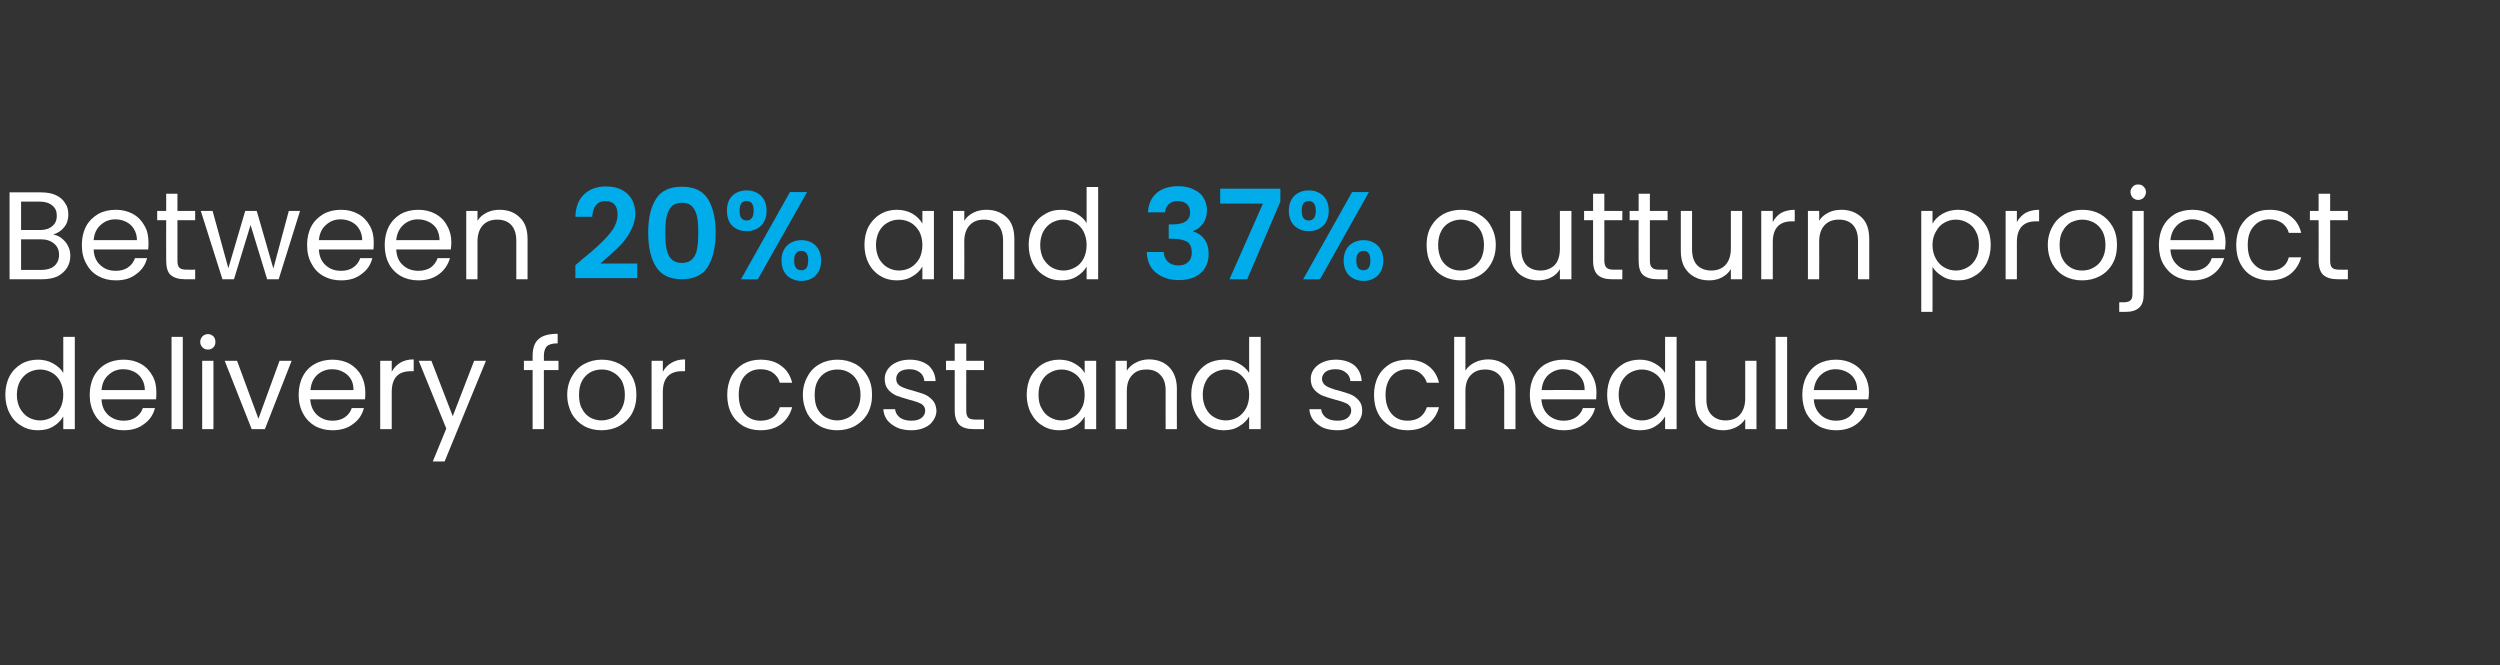
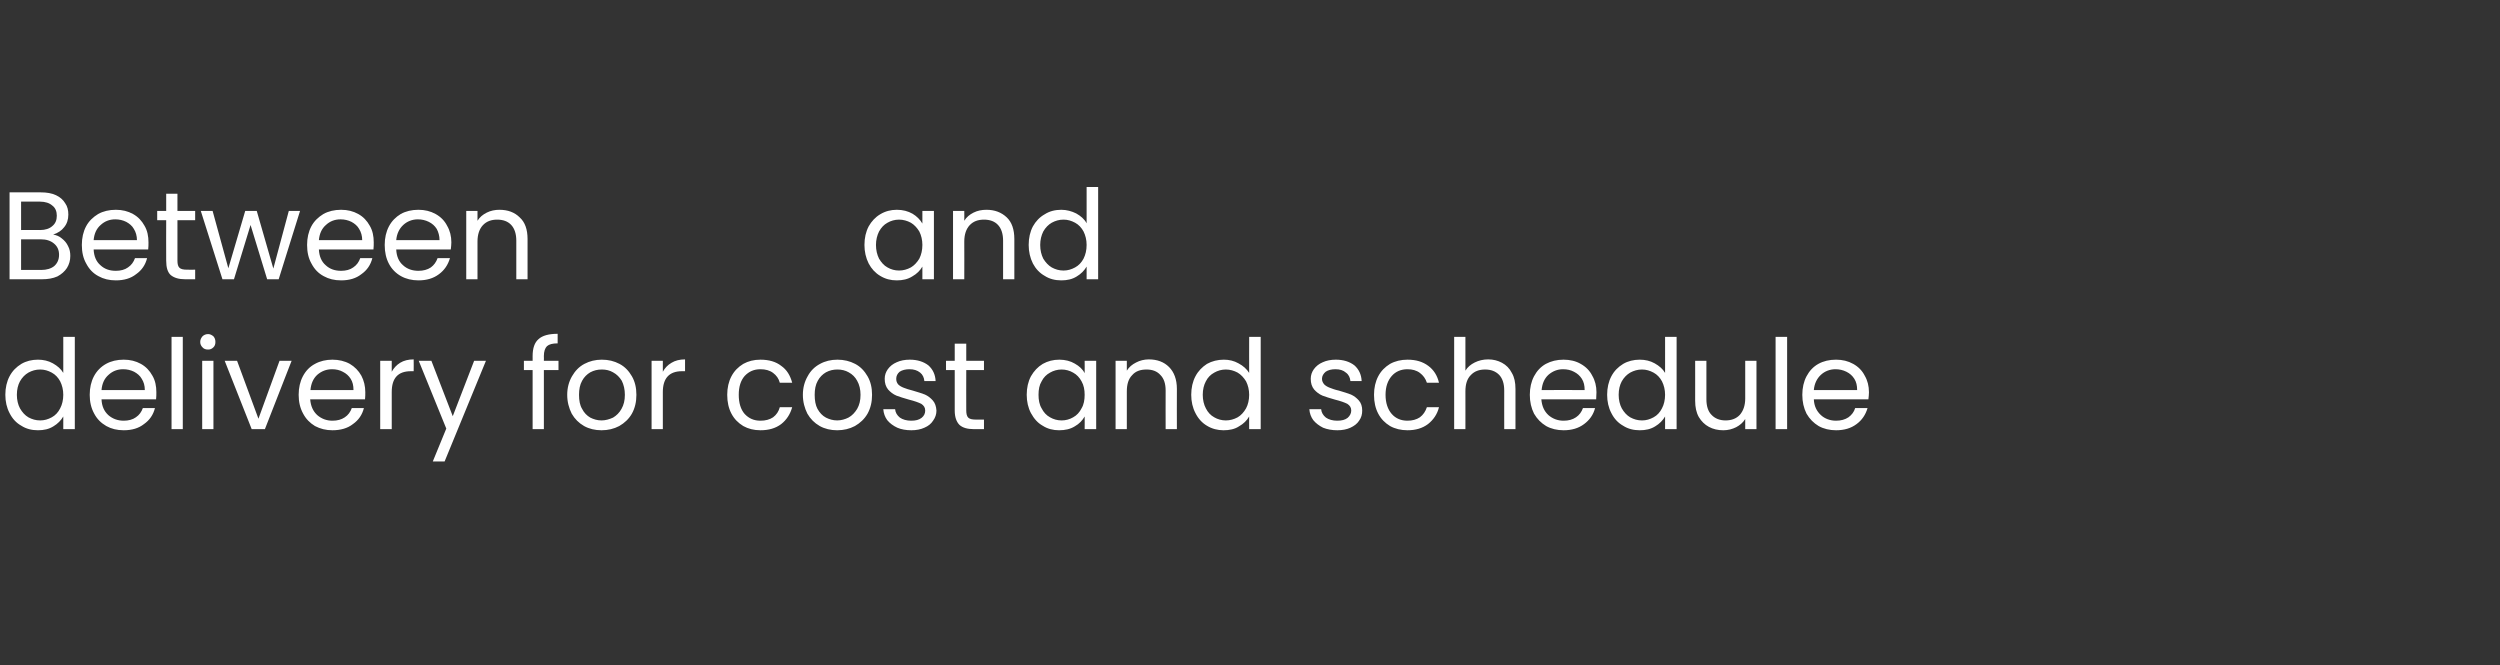
<svg xmlns="http://www.w3.org/2000/svg" version="1.1" width="889px" height="236.5px" viewBox="0 -1 889 236.5" style="top:-1px">
  <rect x="0" y="-1" width="889" height="236.5" fill="#333333" stroke="none" />
  <desc>PP_Popup 2_Text</desc>
  <defs />
  <g id="Polygon46986">
    <path d="m1.9 139.4c0-2.5.5-4.7 1.5-6.6c1-1.9 2.4-3.3 4.2-4.4c1.7-1 3.7-1.5 5.9-1.5c1.9 0 3.7.4 5.3 1.3c1.6.9 2.9 2 3.7 3.4c.01.04 0-12.8 0-12.8l4.1 0l0 32.8l-4.1 0c0 0 .01-4.55 0-4.5c-.8 1.4-2 2.6-3.5 3.5c-1.6 1-3.4 1.4-5.5 1.4c-2.2 0-4.2-.5-5.9-1.6c-1.8-1-3.2-2.5-4.2-4.5c-1-1.9-1.5-4.1-1.5-6.5c0 0 0 0 0 0zm20.6 0c0-1.8-.4-3.4-1.1-4.8c-.7-1.3-1.7-2.4-3-3.1c-1.3-.7-2.6-1.1-4.1-1.1c-1.6 0-2.9.4-4.2 1.1c-1.2.7-2.2 1.7-3 3.1c-.7 1.3-1.1 2.9-1.1 4.8c0 1.8.4 3.5 1.1 4.8c.8 1.4 1.8 2.5 3 3.2c1.3.7 2.6 1.1 4.2 1.1c1.5 0 2.8-.4 4.1-1.1c1.3-.7 2.3-1.8 3-3.2c.7-1.3 1.1-3 1.1-4.8c0 0 0 0 0 0zm33.1-.9c0 .8 0 1.6-.1 2.5c0 0-19.4 0-19.4 0c.1 2.4.9 4.2 2.4 5.6c1.5 1.3 3.3 2 5.5 2c1.7 0 3.2-.4 4.3-1.2c1.2-.8 2-1.9 2.5-3.3c0 0 4.3 0 4.3 0c-.6 2.4-1.9 4.3-3.9 5.7c-1.9 1.5-4.3 2.2-7.2 2.2c-2.4 0-4.4-.5-6.2-1.5c-1.9-1.1-3.3-2.5-4.3-4.4c-1.1-2-1.6-4.2-1.6-6.7c0-2.5.5-4.7 1.5-6.6c1-1.9 2.5-3.4 4.3-4.4c1.8-1 3.9-1.5 6.3-1.5c2.3 0 4.3.5 6.1 1.5c1.8 1 3.1 2.4 4.1 4.2c1 1.7 1.4 3.7 1.4 5.9c0 0 0 0 0 0zm-4.1-.8c0-1.6-.4-2.9-1.1-4c-.6-1.1-1.6-1.9-2.7-2.5c-1.2-.6-2.5-.9-3.9-.9c-2.1 0-3.8.7-5.2 2c-1.5 1.3-2.3 3.1-2.5 5.4c0-.02 15.4 0 15.4 0c0 0-.04-.02 0 0zm13.5-18.9l0 32.8l-4 0l0-32.8l4 0zm9 4.5c-.8 0-1.5-.2-2-.8c-.5-.5-.8-1.1-.8-1.9c0-.8.3-1.4.8-2c.5-.5 1.2-.8 2-.8c.7 0 1.3.3 1.9.8c.5.6.7 1.2.7 2c0 .8-.2 1.4-.7 1.9c-.6.6-1.2.8-1.9.8c0 0 0 0 0 0zm1.9 4l0 24.3l-4 0l0-24.3l4 0zm16 20.6l7.5-20.6l4.3 0l-9.5 24.3l-4.7 0l-9.6-24.3l4.4 0l7.6 20.6zm38-9.4c0 .8 0 1.6-.1 2.5c0 0-19.5 0-19.5 0c.2 2.4 1 4.2 2.5 5.6c1.5 1.3 3.3 2 5.4 2c1.8 0 3.2-.4 4.4-1.2c1.2-.8 2-1.9 2.5-3.3c0 0 4.3 0 4.3 0c-.6 2.4-1.9 4.3-3.9 5.7c-1.9 1.5-4.4 2.2-7.3 2.2c-2.3 0-4.3-.5-6.2-1.5c-1.8-1.1-3.2-2.5-4.2-4.4c-1.1-2-1.6-4.2-1.6-6.7c0-2.5.5-4.7 1.5-6.6c1-1.9 2.4-3.4 4.3-4.4c1.8-1 3.9-1.5 6.2-1.5c2.3 0 4.4.5 6.2 1.5c1.7 1 3.1 2.4 4.1 4.2c.9 1.7 1.4 3.7 1.4 5.9c0 0 0 0 0 0zm-4.2-.8c0-1.6-.3-2.9-1-4c-.7-1.1-1.6-1.9-2.8-2.5c-1.1-.6-2.4-.9-3.8-.9c-2.1 0-3.8.7-5.3 2c-1.4 1.3-2.2 3.1-2.4 5.4c-.02-.02 15.3 0 15.3 0c0 0 .04-.02 0 0zm13.6-6.5c.7-1.3 1.7-2.4 3-3.2c1.3-.8 2.9-1.2 4.8-1.2c.04.05 0 4.2 0 4.2c0 0-1.03.02-1 0c-4.6 0-6.8 2.5-6.8 7.4c-.02-.01 0 13.2 0 13.2l-4.1 0l0-24.3l4.1 0l0 3.9c0 0-.02.04 0 0zm33.5-3.9l-14.7 35.8l-4.2 0l4.8-11.7l-9.8-24.1l4.5 0l7.6 19.7l7.6-19.7l4.2 0zm25.8 3.3l-5.2 0l0 21l-4 0l0-21l-3.1 0l0-3.3l3.1 0c0 0 .01-1.74 0-1.7c0-2.8.7-4.8 2.1-6c1.4-1.3 3.7-1.9 6.8-1.9c0 0 0 3.4 0 3.4c-1.8 0-3 .3-3.8 1c-.7.7-1.1 1.9-1.1 3.5c.05-.04 0 1.7 0 1.7l5.2 0l0 3.3zm15.3 21.4c-2.3 0-4.4-.5-6.2-1.5c-1.9-1.1-3.3-2.5-4.4-4.4c-1-2-1.6-4.2-1.6-6.7c0-2.5.6-4.7 1.7-6.6c1.1-1.9 2.5-3.4 4.4-4.4c1.9-1 3.9-1.5 6.2-1.5c2.4 0 4.4.5 6.3 1.5c1.9 1 3.3 2.5 4.4 4.4c1.1 1.9 1.6 4.1 1.6 6.6c0 2.5-.5 4.7-1.6 6.7c-1.1 1.9-2.6 3.3-4.5 4.4c-1.9 1-4 1.5-6.3 1.5c0 0 0 0 0 0zm0-3.5c1.4 0 2.8-.4 4.1-1c1.2-.7 2.3-1.8 3-3.1c.8-1.4 1.2-3 1.2-5c0-1.9-.4-3.6-1.1-5c-.8-1.3-1.8-2.3-3.1-3c-1.2-.7-2.5-1-4-1c-1.5 0-2.8.3-4.1 1c-1.2.7-2.2 1.7-2.9 3c-.8 1.4-1.1 3.1-1.1 5c0 2 .3 3.7 1.1 5c.7 1.4 1.7 2.4 2.9 3.1c1.2.6 2.5 1 4 1c0 0 0 0 0 0zm21.8-17.3c.7-1.3 1.7-2.4 3.1-3.2c1.3-.8 2.9-1.2 4.8-1.2c-.03.05 0 4.2 0 4.2c0 0-1.09.02-1.1 0c-4.5 0-6.8 2.5-6.8 7.4c.02-.01 0 13.2 0 13.2l-4 0l0-24.3l4 0l0 3.9c0 0 .02.04 0 0zm22.9 8.2c0-2.5.5-4.7 1.5-6.6c1-1.9 2.4-3.3 4.2-4.4c1.8-1 3.8-1.5 6.1-1.5c3 0 5.5.7 7.4 2.2c2 1.4 3.2 3.4 3.9 6c0 0-4.4 0-4.4 0c-.4-1.5-1.2-2.6-2.4-3.5c-1.2-.9-2.7-1.3-4.5-1.3c-2.3 0-4.1.8-5.6 2.4c-1.4 1.6-2.1 3.8-2.1 6.7c0 2.9.7 5.2 2.1 6.8c1.5 1.6 3.3 2.4 5.6 2.4c1.8 0 3.3-.4 4.5-1.2c1.2-.9 2-2.1 2.4-3.6c0 0 4.4 0 4.4 0c-.7 2.5-2 4.5-3.9 6c-2 1.5-4.4 2.2-7.4 2.2c-2.3 0-4.3-.5-6.1-1.5c-1.8-1.1-3.2-2.5-4.2-4.4c-1-1.9-1.5-4.1-1.5-6.7c0 0 0 0 0 0zm39.1 12.6c-2.3 0-4.4-.5-6.2-1.5c-1.9-1.1-3.3-2.5-4.4-4.4c-1-2-1.6-4.2-1.6-6.7c0-2.5.6-4.7 1.7-6.6c1-1.9 2.5-3.4 4.4-4.4c1.8-1 3.9-1.5 6.2-1.5c2.3 0 4.4.5 6.3 1.5c1.9 1 3.3 2.5 4.4 4.4c1.1 1.9 1.6 4.1 1.6 6.6c0 2.5-.5 4.7-1.6 6.7c-1.1 1.9-2.6 3.3-4.5 4.4c-1.9 1-4 1.5-6.3 1.5c0 0 0 0 0 0zm0-3.5c1.4 0 2.8-.4 4-1c1.3-.7 2.3-1.8 3.1-3.1c.8-1.4 1.2-3 1.2-5c0-1.9-.4-3.6-1.2-5c-.7-1.3-1.7-2.3-3-3c-1.2-.7-2.6-1-4-1c-1.5 0-2.8.3-4.1 1c-1.2.7-2.2 1.7-2.9 3c-.8 1.4-1.1 3.1-1.1 5c0 2 .3 3.7 1 5c.8 1.4 1.7 2.4 3 3.1c1.2.6 2.5 1 4 1c0 0 0 0 0 0zm26.4 3.5c-1.9 0-3.6-.3-5-.9c-1.5-.7-2.7-1.6-3.6-2.7c-.8-1.1-1.3-2.4-1.4-3.9c0 0 4.2 0 4.2 0c.1 1.2.7 2.2 1.7 3c1 .7 2.4 1.1 4 1.1c1.6 0 2.8-.3 3.7-1c.9-.7 1.3-1.6 1.3-2.6c0-1.1-.5-1.8-1.4-2.4c-1-.5-2.4-1-4.4-1.5c-1.8-.5-3.3-1-4.4-1.4c-1.2-.5-2.2-1.3-3-2.2c-.8-1-1.2-2.2-1.2-3.8c0-1.3.4-2.4 1.1-3.4c.8-1.1 1.8-1.9 3.2-2.5c1.3-.6 2.9-.9 4.6-.9c2.7 0 4.9.7 6.6 2c1.6 1.4 2.5 3.3 2.6 5.6c0 0-4 0-4 0c-.1-1.2-.6-2.3-1.5-3c-1-.8-2.2-1.2-3.8-1.2c-1.4 0-2.6.3-3.5.9c-.8.7-1.2 1.5-1.2 2.5c0 .8.2 1.4.7 2c.5.5 1.2.9 2 1.2c.8.3 1.9.7 3.2 1c1.8.5 3.2 1 4.3 1.4c1.1.5 2 1.2 2.8 2.1c.8.9 1.2 2.1 1.3 3.6c0 1.3-.4 2.5-1.2 3.6c-.7 1.1-1.7 1.9-3.1 2.5c-1.3.6-2.9.9-4.6.9c0 0 0 0 0 0zm19.5-21.4c0 0-.04 14.36 0 14.4c0 1.1.2 2 .7 2.5c.5.5 1.4.7 2.6.7c.04 0 3 0 3 0l0 3.4c0 0-3.63.02-3.6 0c-2.3 0-4-.5-5.1-1.5c-1.1-1.1-1.7-2.8-1.7-5.1c.02-.04 0-14.4 0-14.4l-3.1 0l0-3.3l3.1 0l0-6.1l4.1 0l0 6.1l6.3 0l0 3.3l-6.3 0zm21.5 8.8c0-2.5.5-4.7 1.5-6.6c1.1-1.9 2.4-3.3 4.2-4.4c1.8-1 3.7-1.5 5.9-1.5c2.1 0 4 .5 5.5 1.4c1.6.9 2.8 2 3.5 3.4c.04.03 0-4.4 0-4.4l4.1 0l0 24.3l-4.1 0c0 0 .04-4.51 0-4.5c-.8 1.4-1.9 2.6-3.5 3.5c-1.6 1-3.5 1.4-5.6 1.4c-2.1 0-4.1-.5-5.8-1.6c-1.8-1-3.1-2.5-4.2-4.5c-1-1.9-1.5-4.1-1.5-6.5c0 0 0 0 0 0zm20.6 0c0-1.8-.3-3.4-1.1-4.8c-.7-1.3-1.7-2.4-3-3.1c-1.2-.7-2.6-1.1-4.1-1.1c-1.5 0-2.9.4-4.1 1.1c-1.3.7-2.3 1.7-3 3.1c-.8 1.3-1.1 2.9-1.1 4.8c0 1.8.3 3.5 1.1 4.8c.7 1.4 1.7 2.5 3 3.2c1.2.7 2.6 1.1 4.1 1.1c1.5 0 2.9-.4 4.1-1.1c1.3-.7 2.3-1.8 3-3.2c.8-1.3 1.1-3 1.1-4.8c0 0 0 0 0 0zm22.8-12.6c3 0 5.4.9 7.2 2.7c1.8 1.8 2.8 4.4 2.8 7.8c-.04-.02 0 14.3 0 14.3l-4 0c0 0-.03-13.74 0-13.7c0-2.5-.6-4.3-1.9-5.6c-1.2-1.3-2.8-1.9-4.9-1.9c-2.2 0-3.9.6-5.1 2c-1.3 1.3-1.9 3.2-1.9 5.8c0-.03 0 13.4 0 13.4l-4 0l0-24.3l4 0c0 0 0 3.46 0 3.5c.8-1.3 1.9-2.2 3.3-2.9c1.3-.7 2.9-1.1 4.5-1.1c0 0 0 0 0 0zm15.1 12.6c0-2.5.5-4.7 1.5-6.6c1-1.9 2.4-3.3 4.1-4.4c1.8-1 3.8-1.5 6-1.5c1.9 0 3.6.4 5.2 1.3c1.7.9 2.9 2 3.8 3.4c-.03.04 0-12.8 0-12.8l4.1 0l0 32.8l-4.1 0c0 0-.03-4.55 0-4.5c-.8 1.4-2 2.6-3.6 3.5c-1.5 1-3.4 1.4-5.5 1.4c-2.1 0-4.1-.5-5.9-1.6c-1.7-1-3.1-2.5-4.1-4.5c-1-1.9-1.5-4.1-1.5-6.5c0 0 0 0 0 0zm20.6 0c0-1.8-.4-3.4-1.1-4.8c-.8-1.3-1.8-2.4-3-3.1c-1.3-.7-2.7-1.1-4.2-1.1c-1.5 0-2.9.4-4.1 1.1c-1.3.7-2.3 1.7-3 3.1c-.7 1.3-1.1 2.9-1.1 4.8c0 1.8.4 3.5 1.1 4.8c.7 1.4 1.7 2.5 3 3.2c1.2.7 2.6 1.1 4.1 1.1c1.5 0 2.9-.4 4.2-1.1c1.2-.7 2.2-1.8 3-3.2c.7-1.3 1.1-3 1.1-4.8c0 0 0 0 0 0zm31.4 12.6c-1.9 0-3.6-.3-5.1-.9c-1.4-.7-2.6-1.6-3.5-2.7c-.8-1.1-1.3-2.4-1.4-3.9c0 0 4.2 0 4.2 0c.1 1.2.7 2.2 1.7 3c1 .7 2.4 1.1 4 1.1c1.6 0 2.8-.3 3.7-1c.8-.7 1.3-1.6 1.3-2.6c0-1.1-.5-1.8-1.4-2.4c-1-.5-2.4-1-4.4-1.5c-1.8-.5-3.3-1-4.4-1.4c-1.2-.5-2.2-1.3-3-2.2c-.8-1-1.2-2.2-1.2-3.8c0-1.3.4-2.4 1.1-3.4c.8-1.1 1.8-1.9 3.2-2.5c1.3-.6 2.9-.9 4.6-.9c2.7 0 4.9.7 6.6 2c1.6 1.4 2.5 3.3 2.6 5.6c0 0-4 0-4 0c-.1-1.2-.6-2.3-1.6-3c-.9-.8-2.1-1.2-3.7-1.2c-1.5 0-2.6.3-3.5.9c-.8.7-1.3 1.5-1.3 2.5c0 .8.3 1.4.8 2c.5.5 1.2.9 2 1.2c.8.3 1.8.7 3.2 1c1.8.5 3.2 1 4.3 1.4c1.1.5 2 1.2 2.8 2.1c.8.9 1.2 2.1 1.2 3.6c0 1.3-.3 2.5-1.1 3.6c-.7 1.1-1.8 1.9-3.1 2.5c-1.3.6-2.9.9-4.6.9c0 0 0 0 0 0zm13-12.6c0-2.5.5-4.7 1.5-6.6c1-1.9 2.4-3.3 4.2-4.4c1.8-1 3.9-1.5 6.2-1.5c3 0 5.4.7 7.4 2.2c1.9 1.4 3.2 3.4 3.8 6c0 0-4.3 0-4.3 0c-.5-1.5-1.3-2.6-2.5-3.5c-1.2-.9-2.7-1.3-4.4-1.3c-2.3 0-4.2.8-5.6 2.4c-1.4 1.6-2.2 3.8-2.2 6.7c0 2.9.8 5.2 2.2 6.8c1.4 1.6 3.3 2.4 5.6 2.4c1.7 0 3.2-.4 4.4-1.2c1.2-.9 2-2.1 2.5-3.6c0 0 4.3 0 4.3 0c-.6 2.5-2 4.5-3.9 6c-2 1.5-4.4 2.2-7.3 2.2c-2.3 0-4.4-.5-6.2-1.5c-1.8-1.1-3.2-2.5-4.2-4.4c-1-1.9-1.5-4.1-1.5-6.7c0 0 0 0 0 0zm40.6-12.6c1.8 0 3.4.4 4.9 1.2c1.5.8 2.7 2 3.5 3.6c.9 1.5 1.3 3.4 1.3 5.7c-.02-.02 0 14.3 0 14.3l-4 0c0 0-.02-13.74 0-13.7c0-2.5-.6-4.3-1.8-5.6c-1.3-1.3-2.9-1.9-5-1.9c-2.1 0-3.8.6-5.1 2c-1.3 1.3-1.9 3.2-1.9 5.8c.02-.03 0 13.4 0 13.4l-4 0l0-32.8l4 0c0 0 .02 11.96 0 12c.8-1.3 1.9-2.2 3.3-2.9c1.4-.7 3-1.1 4.8-1.1c0 0 0 0 0 0zm38.5 11.7c0 .8-.1 1.6-.1 2.5c0 0-19.5 0-19.5 0c.2 2.4 1 4.2 2.5 5.6c1.5 1.3 3.3 2 5.4 2c1.8 0 3.2-.4 4.4-1.2c1.2-.8 2-1.9 2.5-3.3c0 0 4.3 0 4.3 0c-.6 2.4-2 4.3-3.9 5.7c-2 1.5-4.4 2.2-7.3 2.2c-2.3 0-4.4-.5-6.2-1.5c-1.8-1.1-3.2-2.5-4.3-4.4c-1-2-1.5-4.2-1.5-6.7c0-2.5.5-4.7 1.5-6.6c1-1.9 2.4-3.4 4.2-4.4c1.9-1 3.9-1.5 6.3-1.5c2.3 0 4.4.5 6.1 1.5c1.8 1 3.2 2.4 4.1 4.2c1 1.7 1.5 3.7 1.5 5.9c0 0 0 0 0 0zm-4.2-.8c0-1.6-.3-2.9-1-4c-.7-1.1-1.6-1.9-2.8-2.5c-1.1-.6-2.4-.9-3.9-.9c-2 0-3.7.7-5.2 2c-1.4 1.3-2.2 3.1-2.4 5.4c-.04-.02 15.3 0 15.3 0c0 0 .02-.02 0 0zm8 1.7c0-2.5.5-4.7 1.5-6.6c1-1.9 2.4-3.3 4.2-4.4c1.7-1 3.7-1.5 5.9-1.5c1.9 0 3.7.4 5.3 1.3c1.6.9 2.9 2 3.7 3.4c.01.04 0-12.8 0-12.8l4.1 0l0 32.8l-4.1 0c0 0 .01-4.55 0-4.5c-.8 1.4-2 2.6-3.5 3.5c-1.6 1-3.4 1.4-5.5 1.4c-2.2 0-4.2-.5-5.9-1.6c-1.8-1-3.2-2.5-4.2-4.5c-1-1.9-1.5-4.1-1.5-6.5c0 0 0 0 0 0zm20.6 0c0-1.8-.4-3.4-1.1-4.8c-.7-1.3-1.7-2.4-3-3.1c-1.3-.7-2.6-1.1-4.1-1.1c-1.6 0-2.9.4-4.2 1.1c-1.2.7-2.2 1.7-3 3.1c-.7 1.3-1.1 2.9-1.1 4.8c0 1.8.4 3.5 1.1 4.8c.8 1.4 1.8 2.5 3 3.2c1.3.7 2.6 1.1 4.2 1.1c1.5 0 2.8-.4 4.1-1.1c1.3-.7 2.3-1.8 3-3.2c.7-1.3 1.1-3 1.1-4.8c0 0 0 0 0 0zm32.5-12.1l0 24.3l-4 0c0 0-.03-3.57 0-3.6c-.8 1.3-1.9 2.2-3.2 2.9c-1.4.7-2.9 1.1-4.6 1.1c-1.9 0-3.6-.4-5.1-1.2c-1.5-.8-2.7-2-3.6-3.5c-.9-1.6-1.3-3.5-1.3-5.8c.01.04 0-14.2 0-14.2l4 0c0 0 .01 13.71 0 13.7c0 2.4.6 4.3 1.8 5.5c1.2 1.3 2.9 2 5 2c2.2 0 3.9-.7 5.1-2c1.2-1.4 1.9-3.3 1.9-5.8c-.03-.04 0-13.4 0-13.4l4 0zm10.9-8.5l0 32.8l-4.1 0l0-32.8l4.1 0zm29.1 19.7c0 .8-.1 1.6-.2 2.5c0 0-19.4 0-19.4 0c.1 2.4 1 4.2 2.5 5.6c1.4 1.3 3.3 2 5.4 2c1.7 0 3.2-.4 4.4-1.2c1.1-.8 2-1.9 2.4-3.3c0 0 4.4 0 4.4 0c-.7 2.4-2 4.3-3.9 5.7c-2 1.5-4.4 2.2-7.3 2.2c-2.3 0-4.4-.5-6.2-1.5c-1.8-1.1-3.2-2.5-4.3-4.4c-1-2-1.5-4.2-1.5-6.7c0-2.5.5-4.7 1.5-6.6c1-1.9 2.4-3.4 4.2-4.4c1.8-1 3.9-1.5 6.3-1.5c2.3 0 4.3.5 6.1 1.5c1.8 1 3.2 2.4 4.1 4.2c1 1.7 1.5 3.7 1.5 5.9c0 0 0 0 0 0zm-4.2-.8c0-1.6-.3-2.9-1-4c-.7-1.1-1.6-1.9-2.8-2.5c-1.2-.6-2.5-.9-3.9-.9c-2 0-3.8.7-5.2 2c-1.4 1.3-2.3 3.1-2.5 5.4c.04-.02 15.4 0 15.4 0c0 0 0-.02 0 0z" stroke="none" fill="#fff" />
  </g>
  <g id="Polygon46985">
-     <path d="m519.4 98.7c-2.3 0-4.4-.5-6.2-1.5c-1.9-1-3.3-2.5-4.4-4.4c-1-1.9-1.5-4.1-1.5-6.7c0-2.5.5-4.7 1.6-6.6c1.1-1.9 2.5-3.3 4.4-4.4c1.9-1 4-1.5 6.3-1.5c2.3 0 4.4.5 6.2 1.5c1.9 1.1 3.4 2.5 4.4 4.4c1.1 1.9 1.7 4.1 1.7 6.6c0 2.6-.6 4.8-1.7 6.7c-1.1 1.9-2.6 3.4-4.5 4.4c-1.9 1-4 1.5-6.3 1.5c0 0 0 0 0 0zm0-3.5c1.4 0 2.8-.3 4.1-1c1.2-.7 2.3-1.7 3.1-3.1c.7-1.4 1.1-3 1.1-5c0-1.9-.4-3.6-1.1-4.9c-.8-1.4-1.8-2.4-3-3.1c-1.3-.6-2.6-1-4.1-1c-1.5 0-2.8.4-4 1c-1.3.7-2.3 1.7-3 3.1c-.7 1.3-1.1 3-1.1 4.9c0 2 .4 3.7 1.1 5.1c.7 1.3 1.7 2.3 2.9 3c1.2.7 2.5 1 4 1c0 0 0 0 0 0zm39.4-21.2l0 24.3l-4.1 0c0 0 .03-3.55 0-3.6c-.7 1.3-1.8 2.3-3.2 3c-1.4.7-2.9 1-4.5 1c-1.9 0-3.6-.4-5.1-1.2c-1.6-.8-2.7-1.9-3.6-3.5c-.9-1.6-1.3-3.5-1.3-5.7c-.03-.04 0-14.3 0-14.3l4 0c0 0-.03 13.73 0 13.7c0 2.4.6 4.3 1.8 5.6c1.2 1.2 2.9 1.9 5 1.9c2.1 0 3.8-.7 5.1-2c1.2-1.3 1.8-3.3 1.8-5.8c.03-.02 0-13.4 0-13.4l4.1 0zm11.7 3.3c0 0 .04 14.38 0 14.4c0 1.2.3 2 .8 2.5c.5.5 1.4.7 2.6.7c.01.02 3 0 3 0l0 3.4c0 0-3.66.04-3.7 0c-2.2 0-3.9-.5-5-1.5c-1.1-1-1.7-2.7-1.7-5.1c0-.02 0-14.4 0-14.4l-3.2 0l0-3.3l3.2 0l0-6.1l4 0l0 6.1l6.4 0l0 3.3l-6.4 0zm16.2 0c0 0 0 14.38 0 14.4c0 1.2.2 2 .8 2.5c.5.5 1.3.7 2.6.7c-.03.02 2.9 0 2.9 0l0 3.4c0 0-3.59.04-3.6 0c-2.2 0-3.9-.5-5.1-1.5c-1.1-1-1.6-2.7-1.6-5.1c-.04-.02 0-14.4 0-14.4l-3.2 0l0-3.3l3.2 0l0-6.1l4 0l0 6.1l6.3 0l0 3.3l-6.3 0zm32.8-3.3l0 24.3l-4 0c0 0-.03-3.55 0-3.6c-.8 1.3-1.9 2.3-3.3 3c-1.3.7-2.8 1-4.5 1c-1.9 0-3.6-.4-5.1-1.2c-1.5-.8-2.7-1.9-3.6-3.5c-.9-1.6-1.3-3.5-1.3-5.7c.01-.04 0-14.3 0-14.3l4 0c0 0 0 13.73 0 13.7c0 2.4.6 4.3 1.8 5.6c1.2 1.2 2.9 1.9 5 1.9c2.2 0 3.9-.7 5.1-2c1.2-1.3 1.9-3.3 1.9-5.8c-.03-.02 0-13.4 0-13.4l4 0zm10.9 4c.7-1.4 1.7-2.5 3-3.3c1.3-.7 3-1.1 4.8-1.1c.05-.03 0 4.1 0 4.1c0 0-1.02.04-1 0c-4.5 0-6.8 2.5-6.8 7.4c-.01.01 0 13.2 0 13.2l-4.1 0l0-24.3l4.1 0l0 4c0 0-.01-.04 0 0zm24.4-4.4c2.9 0 5.3.9 7.2 2.7c1.8 1.7 2.7 4.3 2.7 7.7c.01 0 0 14.3 0 14.3l-4 0c0 0 .01-13.72 0-13.7c0-2.4-.6-4.3-1.8-5.6c-1.2-1.3-2.9-1.9-5-1.9c-2.1 0-3.8.6-5.1 2c-1.2 1.3-1.9 3.2-1.9 5.8c.05-.01 0 13.4 0 13.4l-4 0l0-24.3l4 0c0 0 .05 3.48 0 3.5c.8-1.3 1.9-2.2 3.3-2.9c1.4-.7 2.9-1 4.6-1c0 0 0 0 0 0zm32.4 4.9c.8-1.4 2-2.6 3.6-3.5c1.6-.9 3.4-1.4 5.5-1.4c2.2 0 4.1.5 5.9 1.6c1.8 1 3.1 2.5 4.2 4.3c1 1.9 1.5 4.1 1.5 6.6c0 2.4-.5 4.6-1.5 6.6c-1.1 1.9-2.4 3.4-4.2 4.4c-1.8 1.1-3.7 1.6-5.9 1.6c-2.1 0-3.9-.4-5.5-1.4c-1.5-.9-2.8-2-3.6-3.4c.02-.04 0 16 0 16l-4 0l0-35.9l4 0l0 4.5c0 0 .02 0 0 0zm16.5 7.6c0-1.8-.3-3.4-1.1-4.8c-.7-1.4-1.7-2.4-3-3.1c-1.2-.7-2.6-1.1-4.1-1.1c-1.5 0-2.9.4-4.1 1.1c-1.3.7-2.3 1.8-3 3.2c-.8 1.3-1.2 2.9-1.2 4.7c0 1.9.4 3.5 1.2 4.9c.7 1.3 1.7 2.4 3 3.1c1.2.7 2.6 1.1 4.1 1.1c1.5 0 2.9-.4 4.1-1.1c1.3-.7 2.3-1.8 3-3.1c.8-1.4 1.1-3 1.1-4.9c0 0 0 0 0 0zm13.5-8.1c.7-1.4 1.8-2.5 3.1-3.3c1.3-.7 2.9-1.1 4.8-1.1c-.01-.03 0 4.1 0 4.1c0 0-1.07.04-1.1 0c-4.5 0-6.8 2.5-6.8 7.4c.03.01 0 13.2 0 13.2l-4 0l0-24.3l4 0l0 4c0 0 .03-.04 0 0zm23.2 20.7c-2.3 0-4.4-.5-6.2-1.5c-1.9-1-3.3-2.5-4.4-4.4c-1-1.9-1.6-4.1-1.6-6.7c0-2.5.6-4.7 1.7-6.6c1-1.9 2.5-3.3 4.4-4.4c1.8-1 3.9-1.5 6.2-1.5c2.4 0 4.4.5 6.3 1.5c1.9 1.1 3.3 2.5 4.4 4.4c1.1 1.9 1.6 4.1 1.6 6.6c0 2.6-.5 4.8-1.6 6.7c-1.1 1.9-2.6 3.4-4.5 4.4c-1.9 1-4 1.5-6.3 1.5c0 0 0 0 0 0zm0-3.5c1.4 0 2.8-.3 4-1c1.3-.7 2.4-1.7 3.1-3.1c.8-1.4 1.2-3 1.2-5c0-1.9-.4-3.6-1.1-4.9c-.8-1.4-1.8-2.4-3.1-3.1c-1.2-.6-2.6-1-4-1c-1.5 0-2.8.4-4.1 1c-1.2.7-2.2 1.7-2.9 3.1c-.8 1.3-1.1 3-1.1 4.9c0 2 .3 3.7 1.1 5.1c.7 1.3 1.7 2.3 2.9 3c1.2.7 2.5 1 4 1c0 0 0 0 0 0zm19.9-25.1c-.7 0-1.4-.3-1.9-.8c-.5-.6-.8-1.2-.8-2c0-.8.3-1.4.8-1.9c.5-.6 1.2-.8 1.9-.8c.8 0 1.5.2 2 .8c.5.5.8 1.1.8 1.9c0 .8-.3 1.4-.8 2c-.5.5-1.2.8-2 .8c0 0 0 0 0 0zm2 33.5c0 2.2-.5 3.8-1.6 4.8c-1.1 1-2.7 1.5-4.8 1.5c0-.01-2.3 0-2.3 0l0-3.4c0 0 1.64-.03 1.6 0c1.2 0 2-.3 2.4-.7c.5-.4.7-1.2.7-2.3c0 .04 0-29.5 0-29.5l4 0c0 0 .04 29.63 0 29.6zm29.1-18.4c0 .8-.1 1.6-.2 2.5c0 0-19.4 0-19.4 0c.1 2.4 1 4.3 2.5 5.6c1.5 1.4 3.3 2 5.4 2c1.7 0 3.2-.4 4.4-1.2c1.1-.8 2-1.9 2.4-3.3c0 0 4.4 0 4.4 0c-.7 2.4-2 4.3-3.9 5.7c-2 1.5-4.4 2.2-7.3 2.2c-2.3 0-4.4-.5-6.2-1.5c-1.8-1-3.2-2.5-4.3-4.4c-1-1.9-1.5-4.1-1.5-6.7c0-2.5.5-4.7 1.5-6.6c1-1.9 2.4-3.3 4.2-4.4c1.8-1 3.9-1.5 6.3-1.5c2.3 0 4.4.5 6.1 1.5c1.8 1 3.2 2.4 4.1 4.2c1 1.7 1.5 3.7 1.5 5.9c0 0 0 0 0 0zm-4.2-.8c0-1.5-.3-2.9-1-4c-.7-1.1-1.6-1.9-2.8-2.5c-1.2-.6-2.5-.9-3.9-.9c-2 0-3.8.7-5.2 2c-1.4 1.3-2.3 3.1-2.5 5.4c.04 0 15.4 0 15.4 0c0 0 .01 0 0 0zm8 1.7c0-2.5.5-4.7 1.5-6.6c1-1.8 2.4-3.3 4.2-4.3c1.8-1.1 3.8-1.6 6.2-1.6c2.9 0 5.4.7 7.3 2.2c2 1.4 3.3 3.5 3.9 6c0 0-4.4 0-4.4 0c-.4-1.5-1.2-2.6-2.4-3.5c-1.2-.8-2.7-1.3-4.4-1.3c-2.4 0-4.2.8-5.6 2.4c-1.5 1.6-2.2 3.8-2.2 6.7c0 3 .7 5.2 2.2 6.8c1.4 1.6 3.2 2.4 5.6 2.4c1.7 0 3.2-.4 4.4-1.2c1.2-.8 2-2 2.4-3.6c0 0 4.4 0 4.4 0c-.7 2.5-2 4.5-3.9 6c-2 1.5-4.4 2.2-7.3 2.2c-2.4 0-4.4-.5-6.2-1.5c-1.8-1-3.2-2.5-4.2-4.4c-1-1.9-1.5-4.1-1.5-6.7c0 0 0 0 0 0zm33.4-8.8c0 0-.01 14.38 0 14.4c0 1.2.2 2 .7 2.5c.5.5 1.4.7 2.7.7c-.04.02 2.9 0 2.9 0l0 3.4c0 0-3.61.04-3.6 0c-2.3 0-3.9-.5-5.1-1.5c-1.1-1-1.7-2.7-1.7-5.1c.05-.02 0-14.4 0-14.4l-3.1 0l0-3.3l3.1 0l0-6.1l4.1 0l0 6.1l6.3 0l0 3.3l-6.3 0z" stroke="none" fill="#fff" />
-   </g>
+     </g>
  <g id="Polygon46984">
-     <path d="m408.2 74.5c.2-3 1.2-5.2 3.1-6.9c2-1.6 4.5-2.4 7.7-2.4c2.2 0 4 .4 5.5 1.2c1.6.7 2.8 1.7 3.5 3c.8 1.3 1.2 2.8 1.2 4.4c0 1.9-.5 3.4-1.4 4.7c-1 1.3-2.1 2.2-3.5 2.6c0 0 0 .2 0 .2c1.7.5 3.1 1.5 4 2.8c1 1.4 1.5 3.1 1.5 5.3c0 1.8-.4 3.3-1.2 4.7c-.8 1.4-2 2.5-3.6 3.3c-1.6.8-3.5 1.2-5.7 1.2c-3.4 0-6.1-.9-8.2-2.6c-2.1-1.7-3.2-4.1-3.3-7.4c0 0 6 0 6 0c.1 1.4.6 2.6 1.5 3.5c.9.8 2.2 1.3 3.8 1.3c1.5 0 2.7-.5 3.5-1.3c.8-.8 1.2-1.9 1.2-3.3c0-1.7-.5-3-1.6-3.8c-1.2-.7-2.9-1.1-5.3-1.1c.01-.03-1.3 0-1.3 0l0-5.1c0 0 1.31-.04 1.3 0c4.2 0 6.3-1.4 6.3-4.3c0-1.2-.4-2.2-1.1-2.9c-.8-.7-1.9-1.1-3.3-1.1c-1.4 0-2.4.4-3.2 1.1c-.8.8-1.2 1.7-1.3 2.9c-.01 0-6.1 0-6.1 0c0 0 .01 0 0 0zm47.1-3.8l-11.8 27.6l-6.3 0l11.9-26.9l-15.2 0l0-5.3l21.4 0l0 4.6zm3 3.2c0-2.2.7-4 2-5.3c1.3-1.2 3-1.9 5.1-1.9c2.1 0 3.8.7 5.1 1.9c1.3 1.3 2 3.1 2 5.3c0 2.3-.7 4.1-2 5.4c-1.3 1.2-3 1.9-5.1 1.9c-2.1 0-3.8-.7-5.1-1.9c-1.3-1.3-2-3.1-2-5.4c0 0 0 0 0 0zm28.5-6.6l-17.4 31l-6 0l17.4-31l6 0zm-21.4 3.2c-1.7 0-2.5 1.1-2.5 3.4c0 2.4.8 3.5 2.5 3.5c.8 0 1.4-.3 1.8-.8c.5-.6.7-1.5.7-2.7c0-2.3-.9-3.4-2.5-3.4c0 0 0 0 0 0zm12.4 21.1c0-2.2.7-4 2-5.3c1.3-1.2 3-1.9 5.1-1.9c2.1 0 3.7.7 5 1.9c1.3 1.3 2 3.1 2 5.3c0 2.3-.7 4.1-2 5.4c-1.3 1.2-2.9 1.9-5 1.9c-2.1 0-3.8-.7-5.1-1.9c-1.3-1.3-2-3.1-2-5.4c0 0 0 0 0 0zm7-3.4c-1.6 0-2.5 1.1-2.5 3.4c0 2.4.9 3.5 2.5 3.5c1.7 0 2.5-1.1 2.5-3.5c0-2.3-.8-3.4-2.5-3.4c0 0 0 0 0 0z" stroke="none" fill="#00acea" />
-   </g>
+     </g>
  <g id="Polygon46983">
    <path d="m307.4 86.1c0-2.5.5-4.7 1.5-6.6c1-1.8 2.4-3.3 4.1-4.3c1.8-1.1 3.8-1.6 5.9-1.6c2.2 0 4 .5 5.6 1.4c1.5.9 2.7 2.1 3.5 3.5c-.02-.05 0-4.5 0-4.5l4.1 0l0 24.3l-4.1 0c0 0-.02-4.49 0-4.5c-.8 1.4-2 2.6-3.6 3.5c-1.6 1-3.4 1.4-5.5 1.4c-2.2 0-4.1-.5-5.9-1.6c-1.7-1-3.1-2.5-4.1-4.4c-1-2-1.5-4.2-1.5-6.6c0 0 0 0 0 0zm20.6 0c0-1.8-.4-3.4-1.1-4.8c-.8-1.3-1.8-2.4-3-3.1c-1.3-.7-2.7-1.1-4.2-1.1c-1.5 0-2.9.4-4.1 1.1c-1.3.7-2.2 1.7-3 3.1c-.7 1.4-1.1 3-1.1 4.8c0 1.9.4 3.5 1.1 4.9c.8 1.3 1.7 2.4 3 3.1c1.2.7 2.6 1.1 4.1 1.1c1.5 0 2.9-.4 4.2-1.1c1.2-.7 2.2-1.8 3-3.1c.7-1.4 1.1-3 1.1-4.9c0 0 0 0 0 0zm22.8-12.5c2.9 0 5.3.9 7.2 2.7c1.8 1.7 2.7 4.3 2.7 7.7c0 0 0 14.3 0 14.3l-4 0c0 0 .01-13.72 0-13.7c0-2.4-.6-4.3-1.8-5.6c-1.2-1.3-2.9-1.9-5-1.9c-2.1 0-3.8.6-5.1 2c-1.2 1.3-1.9 3.2-1.9 5.8c.04-.01 0 13.4 0 13.4l-4 0l0-24.3l4 0c0 0 .04 3.48 0 3.5c.8-1.3 1.9-2.2 3.3-2.9c1.4-.7 2.9-1 4.6-1c0 0 0 0 0 0zm15 12.5c0-2.5.5-4.7 1.5-6.6c1-1.8 2.4-3.3 4.2-4.3c1.7-1.1 3.7-1.6 5.9-1.6c1.9 0 3.7.5 5.3 1.3c1.6.9 2.9 2 3.7 3.5c.01-.04 0-12.9 0-12.9l4.1 0l0 32.8l-4.1 0c0 0 .01-4.53 0-4.5c-.8 1.4-2 2.6-3.5 3.5c-1.6 1-3.4 1.4-5.5 1.4c-2.2 0-4.2-.5-5.9-1.6c-1.8-1-3.2-2.5-4.2-4.4c-1-2-1.5-4.2-1.5-6.6c0 0 0 0 0 0zm20.6 0c0-1.8-.4-3.4-1.1-4.8c-.7-1.3-1.7-2.4-3-3.1c-1.3-.7-2.6-1.1-4.1-1.1c-1.6 0-2.9.4-4.2 1.1c-1.2.7-2.2 1.7-3 3.1c-.7 1.4-1.1 3-1.1 4.8c0 1.9.4 3.5 1.1 4.9c.8 1.3 1.8 2.4 3 3.1c1.3.7 2.6 1.1 4.2 1.1c1.5 0 2.8-.4 4.1-1.1c1.3-.7 2.3-1.8 3-3.1c.7-1.4 1.1-3 1.1-4.9c0 0 0 0 0 0z" stroke="none" fill="#fff" />
  </g>
  <g id="Polygon46982">
-     <path d="m206.9 91.3c2.9-2.3 5.2-4.3 6.8-5.9c1.7-1.6 3.1-3.2 4.3-4.9c1.1-1.8 1.6-3.5 1.6-5.1c0-1.5-.3-2.7-1-3.6c-.7-.8-1.8-1.3-3.3-1.3c-1.5 0-2.6.5-3.4 1.5c-.8 1-1.2 2.4-1.3 4.1c0 0-6 0-6 0c.1-3.6 1.2-6.2 3.2-8.1c2-1.8 4.5-2.7 7.6-2.7c3.4 0 5.9.9 7.8 2.7c1.8 1.7 2.7 4.1 2.7 7c0 2.3-.7 4.5-1.9 6.6c-1.2 2.2-2.7 4-4.3 5.5c-1.6 1.6-3.7 3.5-6.2 5.6c-.03.05 13.1 0 13.1 0l0 5.2l-22 0l0-4.6c0 0 2.35-1.97 2.3-2zm23.6-9.6c0-5.1.9-9.1 2.8-12c1.8-2.9 4.9-4.3 9.2-4.3c4.3 0 7.3 1.4 9.2 4.3c1.8 2.9 2.8 6.9 2.8 12c0 5.2-1 9.2-2.8 12.2c-1.9 2.9-4.9 4.4-9.2 4.4c-4.3 0-7.4-1.5-9.2-4.4c-1.9-3-2.8-7-2.8-12.2c0 0 0 0 0 0zm17.8 0c0-2.2-.1-4-.4-5.5c-.3-1.5-.8-2.7-1.7-3.7c-.8-.9-2.1-1.4-3.7-1.4c-1.7 0-2.9.5-3.8 1.4c-.8 1-1.4 2.2-1.7 3.7c-.3 1.5-.4 3.3-.4 5.5c0 2.3.1 4.2.4 5.7c.3 1.5.8 2.8 1.7 3.7c.9.9 2.1 1.4 3.8 1.4c1.6 0 2.9-.5 3.7-1.4c.9-.9 1.5-2.2 1.7-3.7c.3-1.5.4-3.4.4-5.7c0 0 0 0 0 0zm10.2-7.8c0-2.2.6-4 1.9-5.3c1.3-1.2 3-1.9 5.1-1.9c2.1 0 3.8.7 5.1 1.9c1.3 1.3 2 3.1 2 5.3c0 2.3-.7 4.1-2 5.4c-1.3 1.2-3 1.9-5.1 1.9c-2.1 0-3.8-.7-5.1-1.9c-1.3-1.3-1.9-3.1-1.9-5.4c0 0 0 0 0 0zm28.5-6.6l-17.5 31l-6 0l17.4-31l6.1 0zm-21.5 3.2c-1.7 0-2.5 1.1-2.5 3.4c0 2.4.8 3.5 2.5 3.5c.8 0 1.4-.3 1.8-.8c.5-.6.7-1.5.7-2.7c0-2.3-.8-3.4-2.5-3.4c0 0 0 0 0 0zm12.4 21.1c0-2.2.7-4 2-5.3c1.3-1.2 3-1.9 5.1-1.9c2.1 0 3.8.7 5 1.9c1.3 1.3 2 3.1 2 5.3c0 2.3-.7 4.1-2 5.4c-1.2 1.2-2.9 1.9-5 1.9c-2.1 0-3.8-.7-5.1-1.9c-1.3-1.3-2-3.1-2-5.4c0 0 0 0 0 0zm7.1-3.4c-1.7 0-2.6 1.1-2.6 3.4c0 2.4.9 3.5 2.6 3.5c1.6 0 2.4-1.1 2.4-3.5c0-2.3-.8-3.4-2.4-3.4c0 0 0 0 0 0z" stroke="none" fill="#00acea" />
-   </g>
+     </g>
  <g id="Polygon46981">
    <path d="m18.9 82.4c1.1.2 2.2.6 3.1 1.4c.9.7 1.7 1.6 2.2 2.7c.6 1.1.8 2.3.8 3.5c0 1.6-.4 3-1.2 4.3c-.8 1.2-1.9 2.2-3.4 3c-1.6.7-3.4 1-5.4 1c-.04.04-11.6 0-11.6 0l0-30.9c0 0 11.12 0 11.1 0c2.1 0 3.9.3 5.4 1c1.5.7 2.6 1.7 3.3 2.9c.8 1.1 1.1 2.5 1.1 4c0 1.8-.5 3.3-1.5 4.5c-.9 1.2-2.3 2.1-3.9 2.6c0 0 0 0 0 0zm-11.4-1.6c0 0 6.75-.04 6.8 0c1.8 0 3.3-.5 4.3-1.4c1.1-.9 1.6-2.1 1.6-3.7c0-1.5-.5-2.8-1.6-3.6c-1-.9-2.5-1.4-4.4-1.4c-.04.03-6.7 0-6.7 0l0 10.1zm7.1 14.2c2 0 3.6-.5 4.7-1.4c1.1-1 1.7-2.3 1.7-4c0-1.7-.6-3-1.8-4c-1.2-1-2.7-1.5-4.7-1.5c-.03-.01-7 0-7 0l0 10.9l7.1 0c0 0 .01.01 0 0zm38.2-9.8c0 .8 0 1.6-.1 2.5c0 0-19.4 0-19.4 0c.1 2.4.9 4.3 2.4 5.6c1.5 1.4 3.3 2 5.5 2c1.7 0 3.2-.4 4.3-1.2c1.2-.8 2-1.9 2.5-3.3c0 0 4.3 0 4.3 0c-.6 2.4-1.9 4.3-3.9 5.7c-1.9 1.5-4.3 2.2-7.2 2.2c-2.4 0-4.4-.5-6.2-1.5c-1.9-1-3.3-2.5-4.3-4.4c-1.1-1.9-1.6-4.1-1.6-6.7c0-2.5.5-4.7 1.5-6.6c1-1.9 2.5-3.3 4.3-4.4c1.8-1 3.9-1.5 6.3-1.5c2.3 0 4.3.5 6.1 1.5c1.8 1 3.1 2.4 4.1 4.2c1 1.7 1.4 3.7 1.4 5.9c0 0 0 0 0 0zm-4.1-.8c0-1.5-.4-2.9-1.1-4c-.6-1.1-1.6-1.9-2.7-2.5c-1.2-.6-2.5-.9-3.9-.9c-2.1 0-3.8.7-5.2 2c-1.5 1.3-2.3 3.1-2.5 5.4c0 0 15.4 0 15.4 0c0 0-.04 0 0 0zm14.4-7.1c0 0-.01 14.38 0 14.4c0 1.2.2 2 .7 2.5c.5.5 1.4.7 2.7.7c-.03.02 2.9 0 2.9 0l0 3.4c0 0-3.6.04-3.6 0c-2.2 0-3.9-.5-5.1-1.5c-1.1-1-1.6-2.7-1.6-5.1c-.05-.02 0-14.4 0-14.4l-3.2 0l0-3.3l3.2 0l0-6.1l4 0l0 6.1l6.3 0l0 3.3l-6.3 0zm43.6-3.3l-7.6 24.3l-4.1 0l-5.9-19.3l-5.9 19.3l-4.1 0l-7.7-24.3l4.2 0l5.6 20.4l6-20.4l4.1 0l5.9 20.5l5.5-20.5l4 0zm26.2 11.2c0 .8 0 1.6-.1 2.5c0 0-19.4 0-19.4 0c.1 2.4.9 4.3 2.4 5.6c1.5 1.4 3.3 2 5.5 2c1.7 0 3.2-.4 4.3-1.2c1.2-.8 2-1.9 2.5-3.3c0 0 4.3 0 4.3 0c-.6 2.4-1.9 4.3-3.9 5.7c-1.9 1.5-4.3 2.2-7.2 2.2c-2.4 0-4.4-.5-6.2-1.5c-1.9-1-3.3-2.5-4.3-4.4c-1.1-1.9-1.6-4.1-1.6-6.7c0-2.5.5-4.7 1.5-6.6c1-1.9 2.5-3.3 4.3-4.4c1.8-1 3.9-1.5 6.3-1.5c2.3 0 4.3.5 6.1 1.5c1.8 1 3.1 2.4 4.1 4.2c1 1.7 1.4 3.7 1.4 5.9c0 0 0 0 0 0zm-4.1-.8c0-1.5-.4-2.9-1.1-4c-.6-1.1-1.6-1.9-2.7-2.5c-1.2-.6-2.5-.9-3.9-.9c-2.1 0-3.8.7-5.2 2c-1.5 1.3-2.3 3.1-2.5 5.4c0 0 15.4 0 15.4 0c0 0-.04 0 0 0zm31.7.8c0 .8-.1 1.6-.2 2.5c0 0-19.4 0-19.4 0c.1 2.4.9 4.3 2.4 5.6c1.5 1.4 3.4 2 5.5 2c1.7 0 3.2-.4 4.4-1.2c1.1-.8 1.9-1.9 2.4-3.3c0 0 4.4 0 4.4 0c-.7 2.4-2 4.3-3.9 5.7c-2 1.5-4.4 2.2-7.3 2.2c-2.3 0-4.4-.5-6.2-1.5c-1.8-1-3.3-2.5-4.3-4.4c-1-1.9-1.5-4.1-1.5-6.7c0-2.5.5-4.7 1.5-6.6c1-1.9 2.4-3.3 4.2-4.4c1.8-1 3.9-1.5 6.3-1.5c2.3 0 4.3.5 6.1 1.5c1.8 1 3.2 2.4 4.1 4.2c1 1.7 1.5 3.7 1.5 5.9c0 0 0 0 0 0zm-4.2-.8c0-1.5-.4-2.9-1-4c-.7-1.1-1.6-1.9-2.8-2.5c-1.2-.6-2.5-.9-3.9-.9c-2 0-3.8.7-5.2 2c-1.4 1.3-2.3 3.1-2.5 5.4c.02 0 15.4 0 15.4 0c0 0-.01 0 0 0zm21.3-10.8c3 0 5.4.9 7.2 2.7c1.9 1.7 2.8 4.3 2.8 7.7c-.01 0 0 14.3 0 14.3l-4 0c0 0-.01-13.72 0-13.7c0-2.4-.6-4.3-1.8-5.6c-1.2-1.3-2.9-1.9-5-1.9c-2.1 0-3.8.6-5.1 2c-1.2 1.3-1.9 3.2-1.9 5.8c.03-.01 0 13.4 0 13.4l-4 0l0-24.3l4 0c0 0 .03 3.48 0 3.5c.8-1.3 1.9-2.2 3.3-2.9c1.4-.7 2.9-1 4.5-1c0 0 0 0 0 0z" stroke="none" fill="#fff" />
  </g>
</svg>